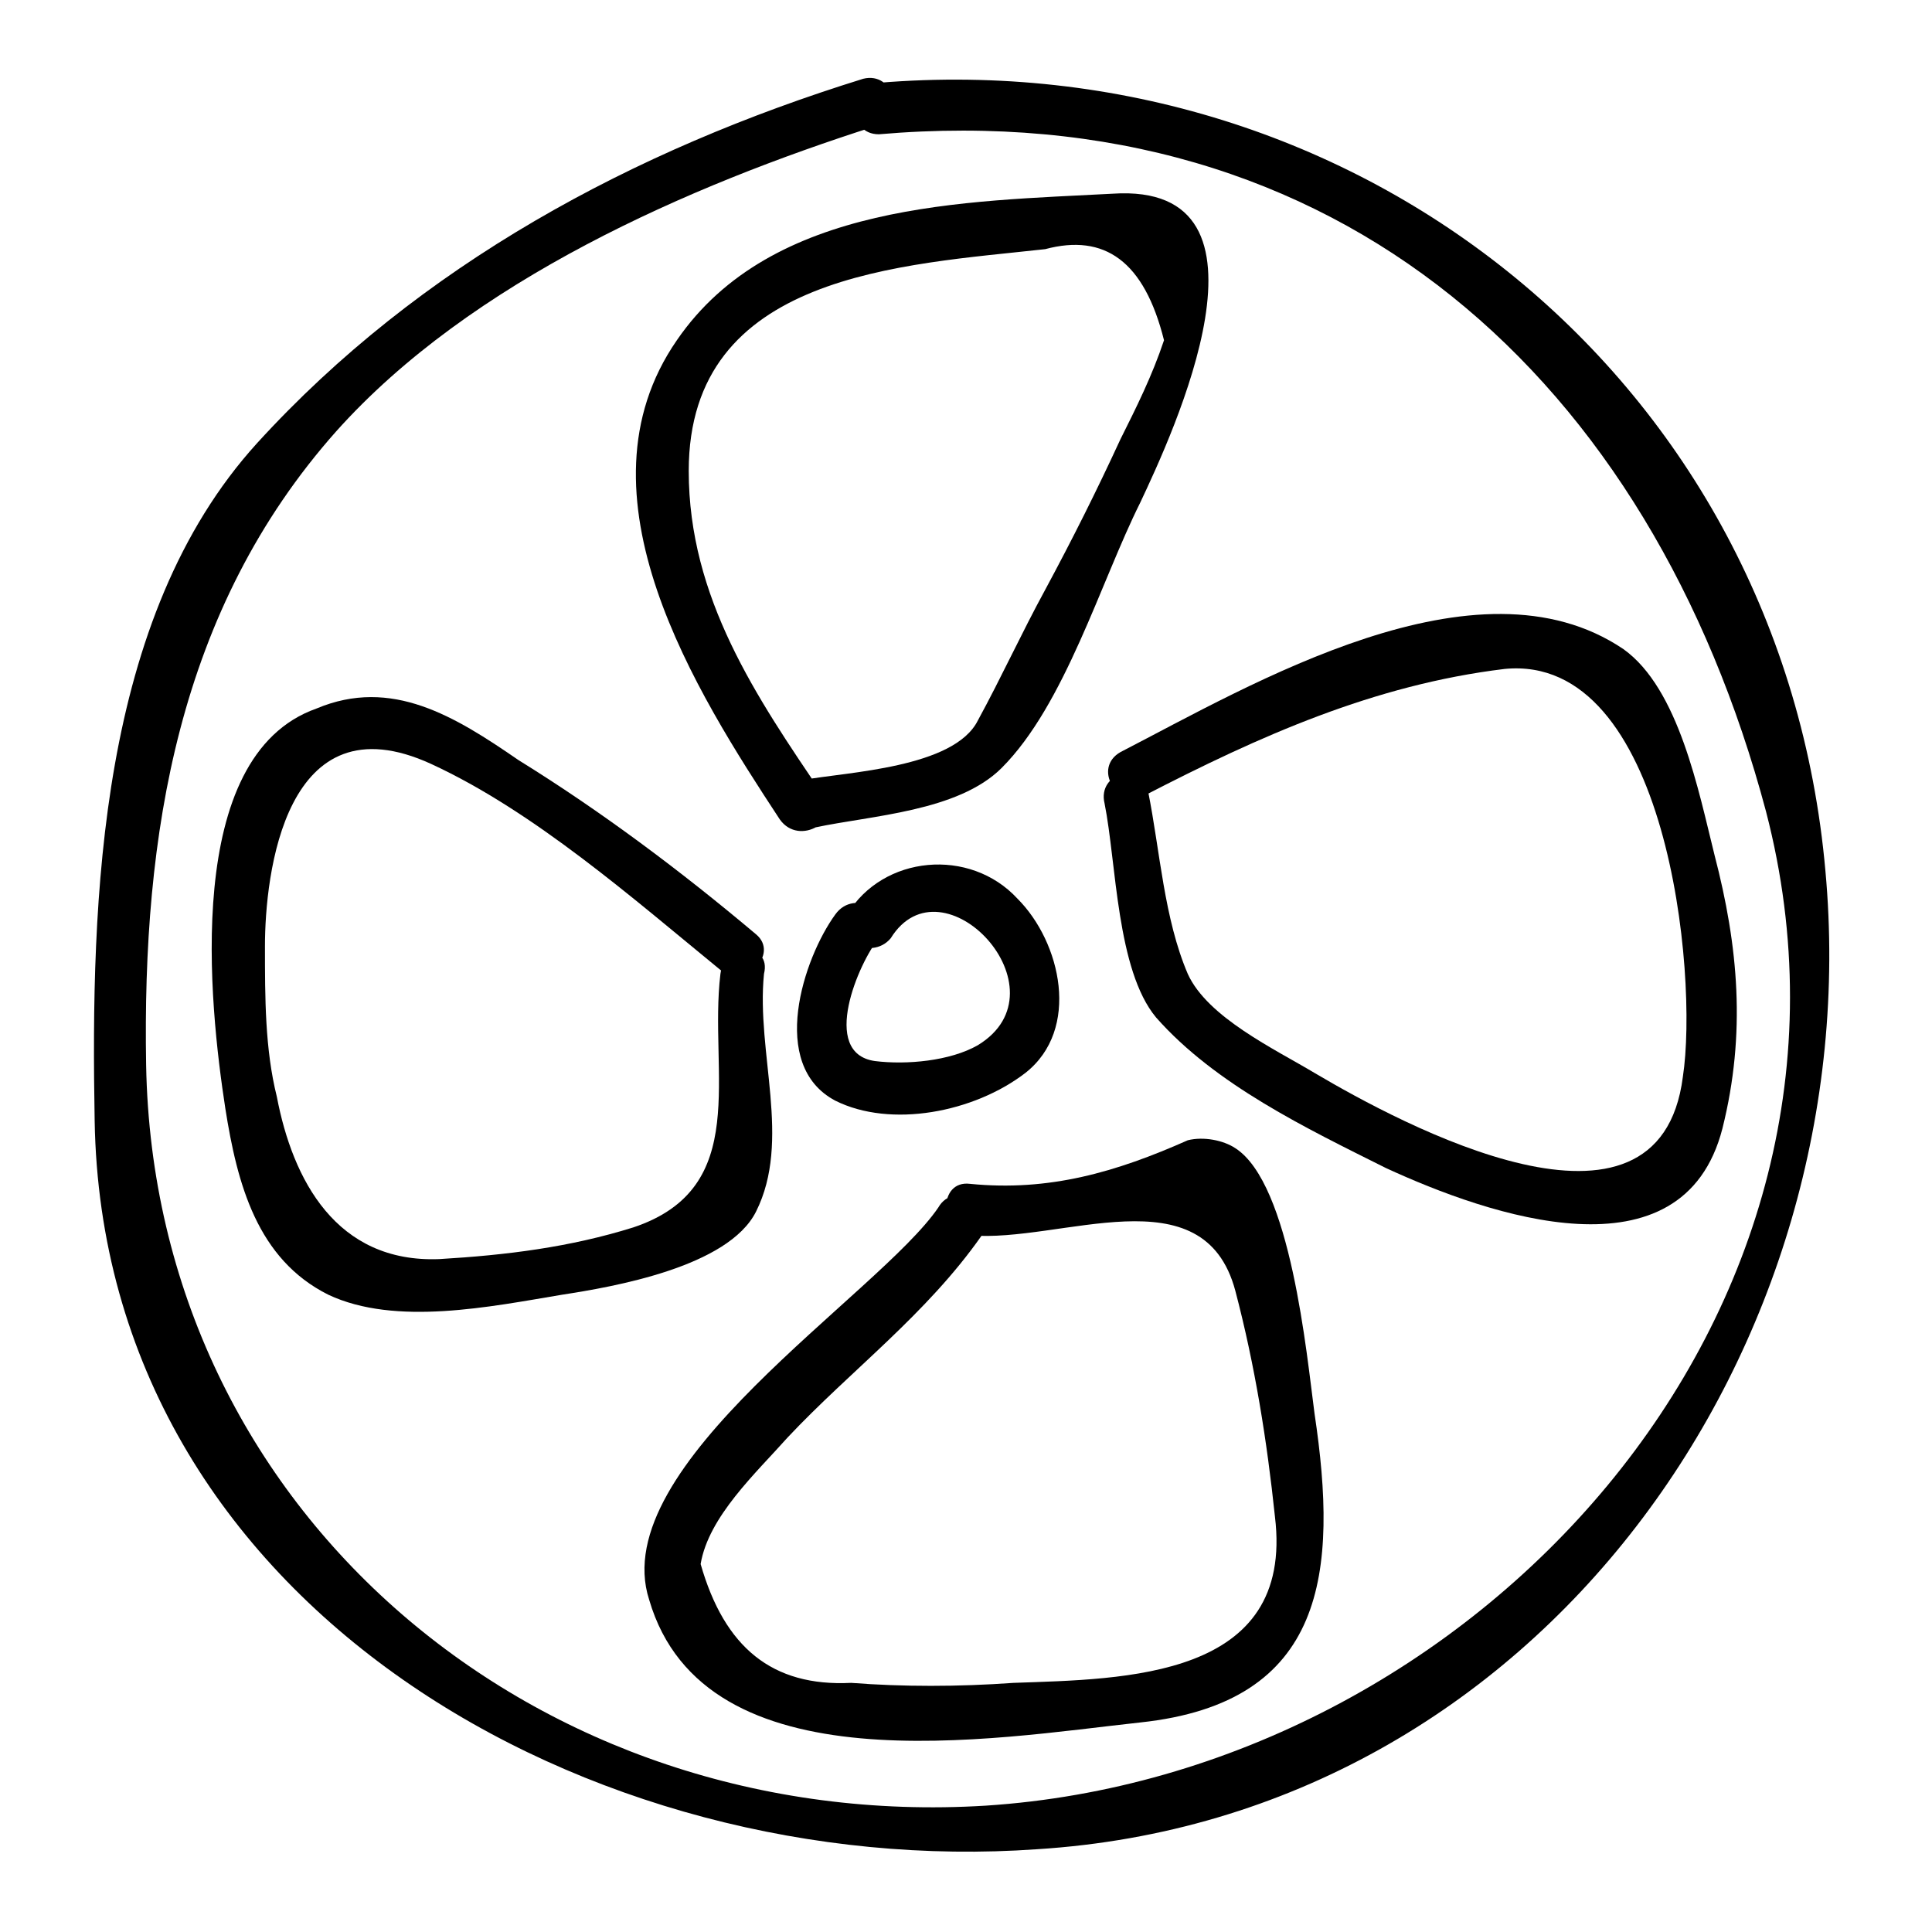
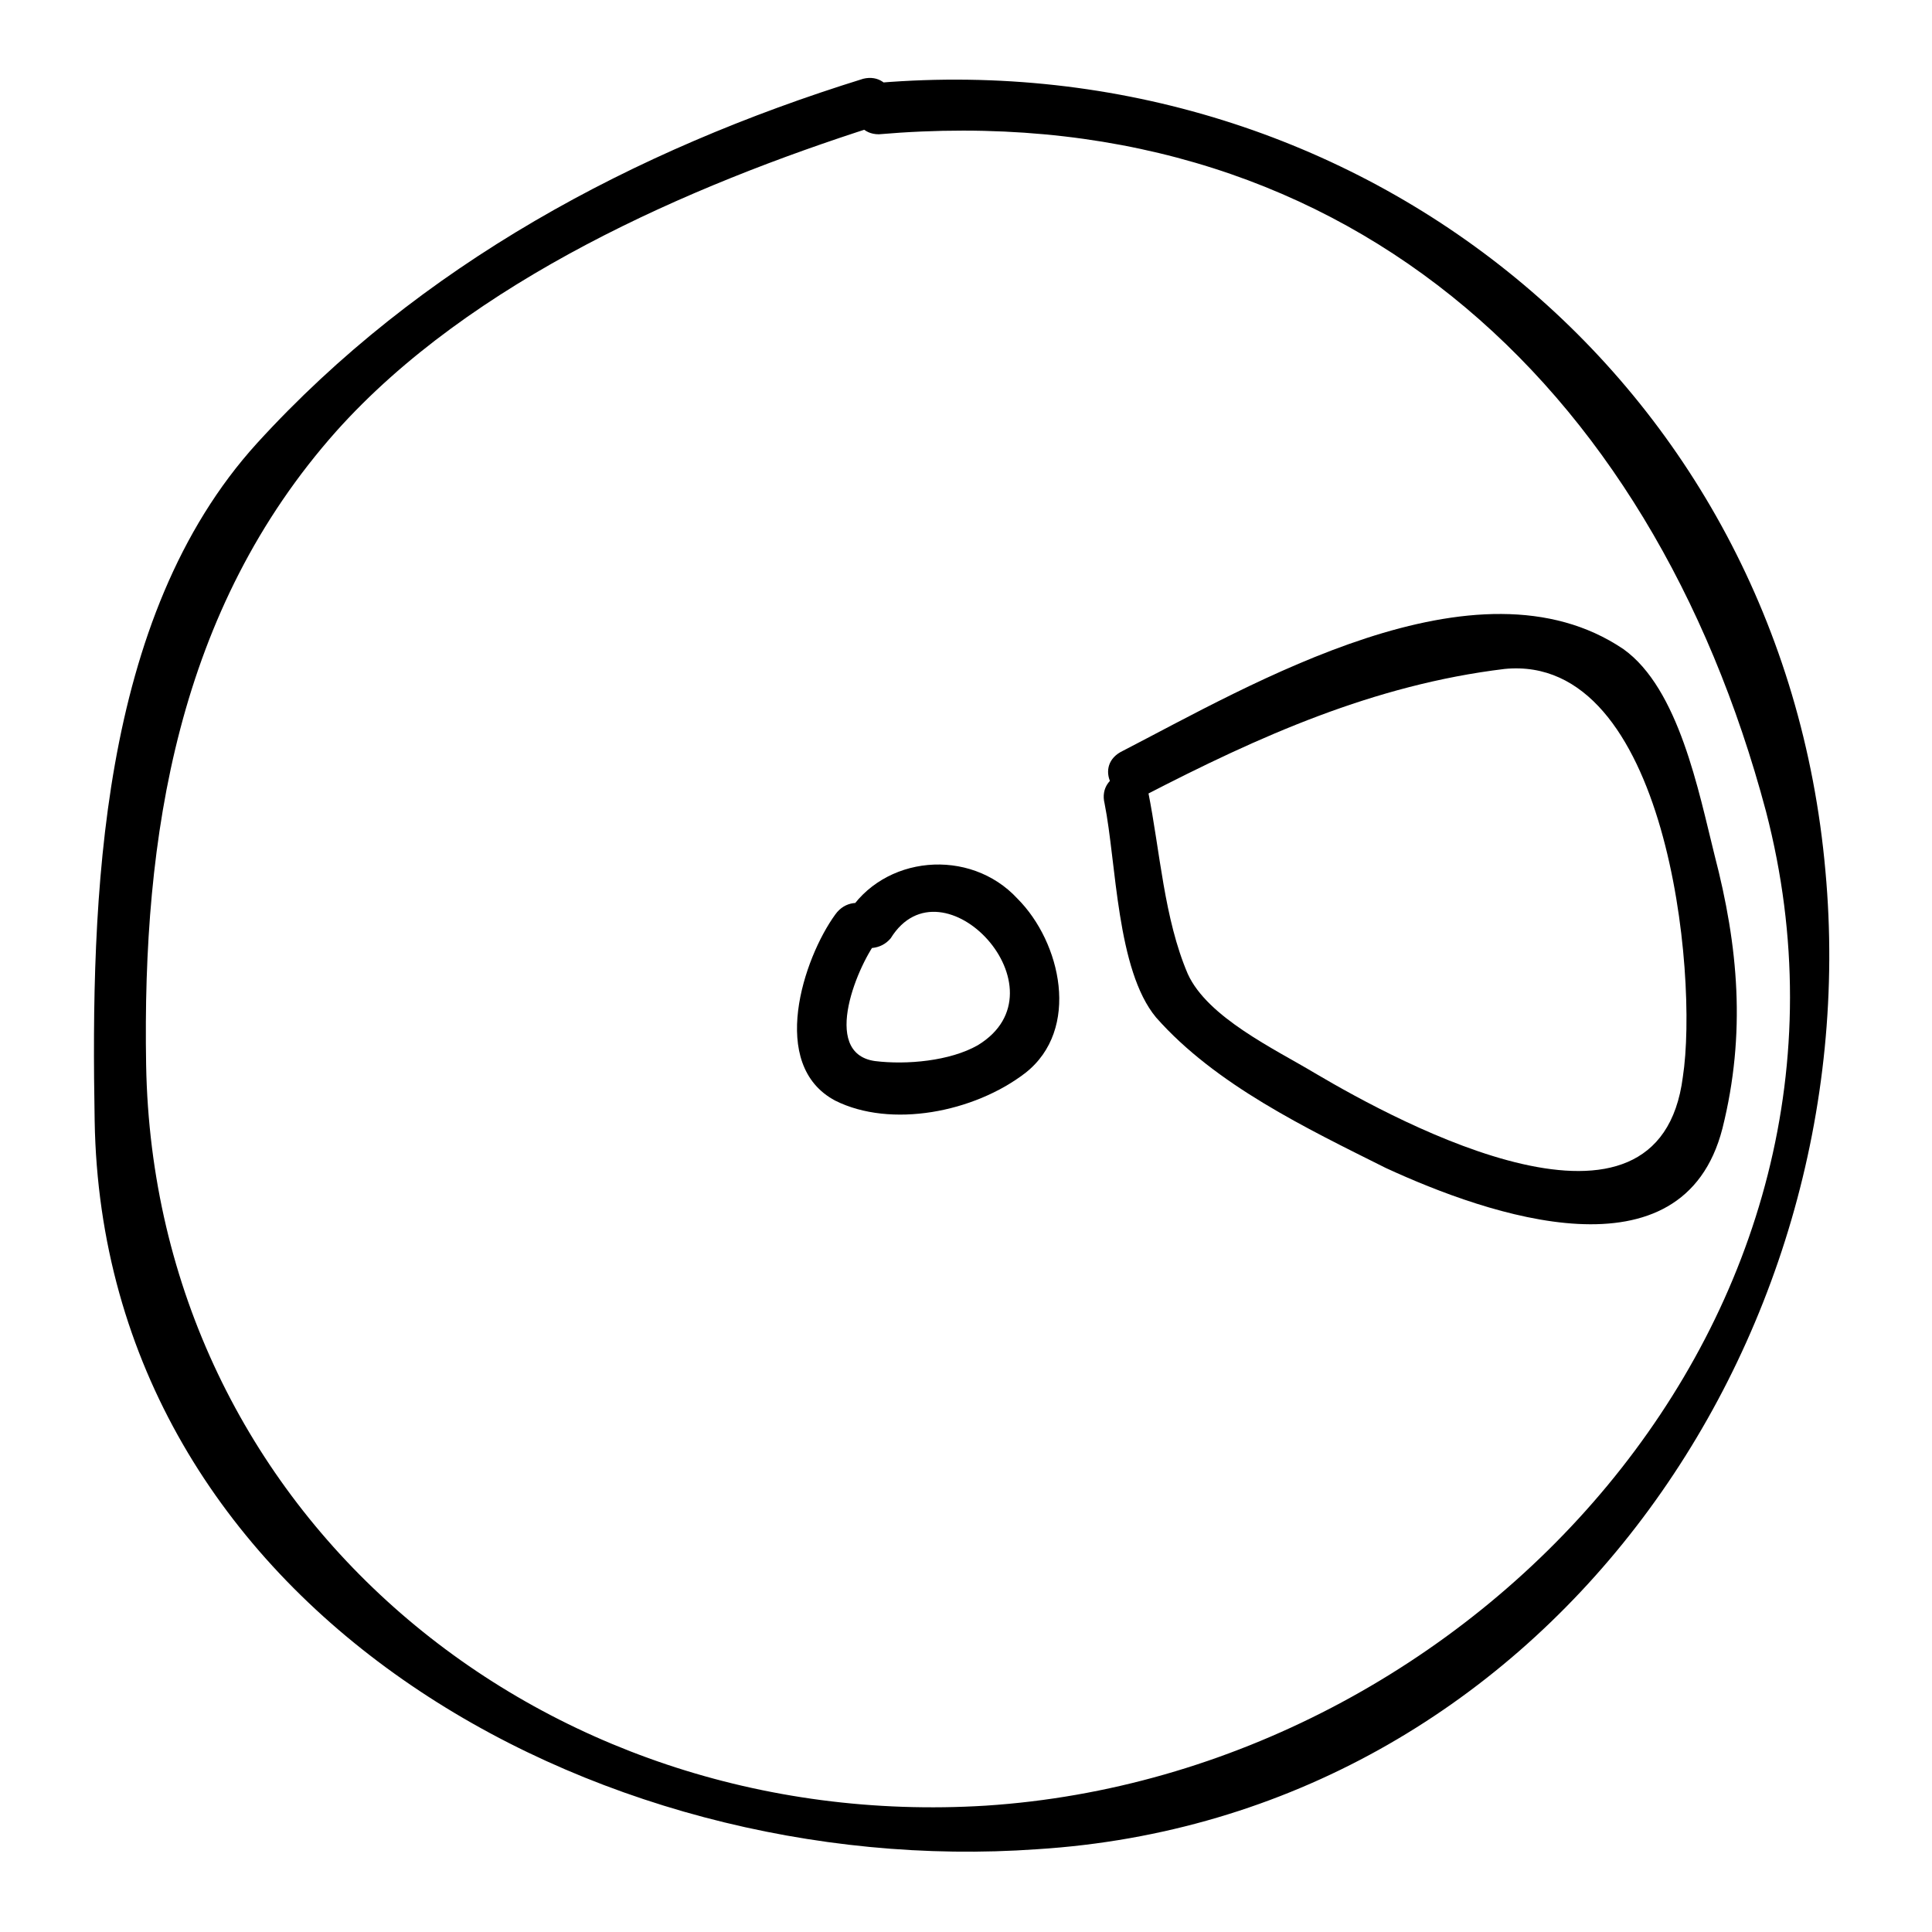
<svg xmlns="http://www.w3.org/2000/svg" fill="#000000" width="800px" height="800px" version="1.1" viewBox="144 144 512 512">
  <g>
-     <path d="m362.21 354.87c-17.844-26.238-35.688-52.48-35.688-86.066 0-52.48 56.68-54.578 94.465-58.777 15.742-4.199 26.238 3.148 31.488 24.141-3.148 9.445-7.348 17.844-11.547 26.238-6.297 13.645-12.594 26.238-19.941 39.887-6.297 11.547-11.547 23.09-17.844 34.637-6.297 12.594-34.637 13.645-46.184 15.742-8.398 2.098-5.246 14.695 3.148 12.594 14.695-3.148 37.785-4.199 49.332-15.742 16.793-16.793 26.238-49.332 36.734-70.324 8.398-17.844 39.887-85.02-7.348-81.867-38.828 2.098-90.262 2.098-115.45 38.832-28.34 40.934 5.246 93.414 27.289 127 5.246 7.348 16.793 0 11.543-6.297z" />
-     <path d="m392.65 464.02c-15.742 23.09-88.168 68.223-76.621 103.91 14.695 50.383 91.316 36.734 130.15 32.539 49.332-5.246 52.48-39.887 46.184-81.867-2.098-15.742-6.297-60.879-20.992-70.324-3.148-2.098-8.398-3.148-12.594-2.098-18.895 8.398-36.734 13.645-57.727 11.547-8.398-1.051-8.398 12.594 0 13.645 24.141 2.098 61.926-16.793 70.324 14.695 5.246 19.941 8.398 39.887 10.496 59.828 5.246 43.035-39.887 43.035-69.273 44.082-14.695 1.051-29.391 1.051-43.035 0-20.992 1.051-33.586-9.445-39.887-31.488 2.098-12.594 14.695-24.141 23.09-33.586 16.793-17.844 36.734-32.539 51.43-53.531 4.195-8.398-7.348-14.699-11.547-7.352z" />
    <path d="m436.73 356.96c3.148 15.742 3.148 44.082 13.645 56.68 15.742 17.844 39.887 29.391 60.879 39.887 27.289 12.594 78.719 30.438 89.215-10.496 6.297-25.191 4.199-48.281-2.098-72.422-4.199-16.797-9.449-44.086-24.141-54.582-38.836-26.238-98.664 9.445-133.3 27.289-7.348 4.199-1.051 14.695 6.297 11.547 30.438-15.742 60.879-29.391 95.516-33.586 43.035-4.199 51.43 80.82 47.23 108.11-6.297 49.332-74.523 12.594-97.613-1.051-10.496-6.297-28.34-14.695-33.586-26.238-6.297-14.695-7.348-32.539-10.496-48.281-1.051-8.402-13.645-5.254-11.547 3.144z" />
-     <path d="m334.92 402.1c-3.148 26.238 8.398 56.68-23.09 67.176-16.793 5.246-33.586 7.348-51.43 8.398-27.289 1.051-38.836-20.992-43.035-43.035-3.148-12.594-3.148-26.238-3.148-39.887 0-18.895 5.246-66.125 44.082-48.281 27.289 12.594 53.531 35.688 76.621 54.578 6.297 5.246 15.742-4.199 9.445-9.445-19.941-16.793-40.934-32.539-62.977-46.184-16.793-11.547-33.586-22.043-53.531-13.645-35.684 12.598-28.336 78.723-24.137 106.01 3.148 19.941 8.398 39.887 27.289 49.332 17.844 8.398 43.035 3.148 61.926 0 13.645-2.098 44.082-7.348 51.43-22.043 9.445-18.895 0-41.984 2.098-62.977 2.102-8.398-10.492-8.398-11.543 0z" />
    <path d="m380.05 392.65c13.645-22.043 47.23 13.645 23.09 28.34-7.348 4.199-18.895 5.246-27.289 4.199-14.695-2.098-4.199-26.238 1.051-32.539 5.246-6.297-6.297-13.645-11.547-6.297-8.398 11.547-17.844 39.887 0 49.332 14.695 7.348 36.734 3.148 50.383-7.348 14.695-11.547 9.445-34.637-2.098-46.184-12.594-13.645-35.688-11.547-45.133 4.199-5.25 6.297 6.297 12.594 11.543 6.297z" />
    <path d="m372.71 164.89c-60.879 18.895-117.55 49.332-160.59 96.562-41.984 46.184-44.082 120.7-43.035 179.48 2.098 129.1 132.25 201.52 249.8 193.13 133.3-8.398 220.42-133.3 208.87-259.25-11.543-130.15-123.85-219.36-250.85-208.87-8.395 1.051-8.395 13.645 0 13.645 121.75-10.496 204.67 65.074 235.11 179.48 34.637 133.3-77.672 255.05-206.77 263.45-118.61 7.348-220.42-77.672-222.52-196.28-1.051-60.879 8.398-120.7 50.383-167.94 35.688-39.887 93.414-65.074 142.75-80.82 8.395-2.094 5.246-14.688-3.152-12.59z" />
  </g>
</svg>